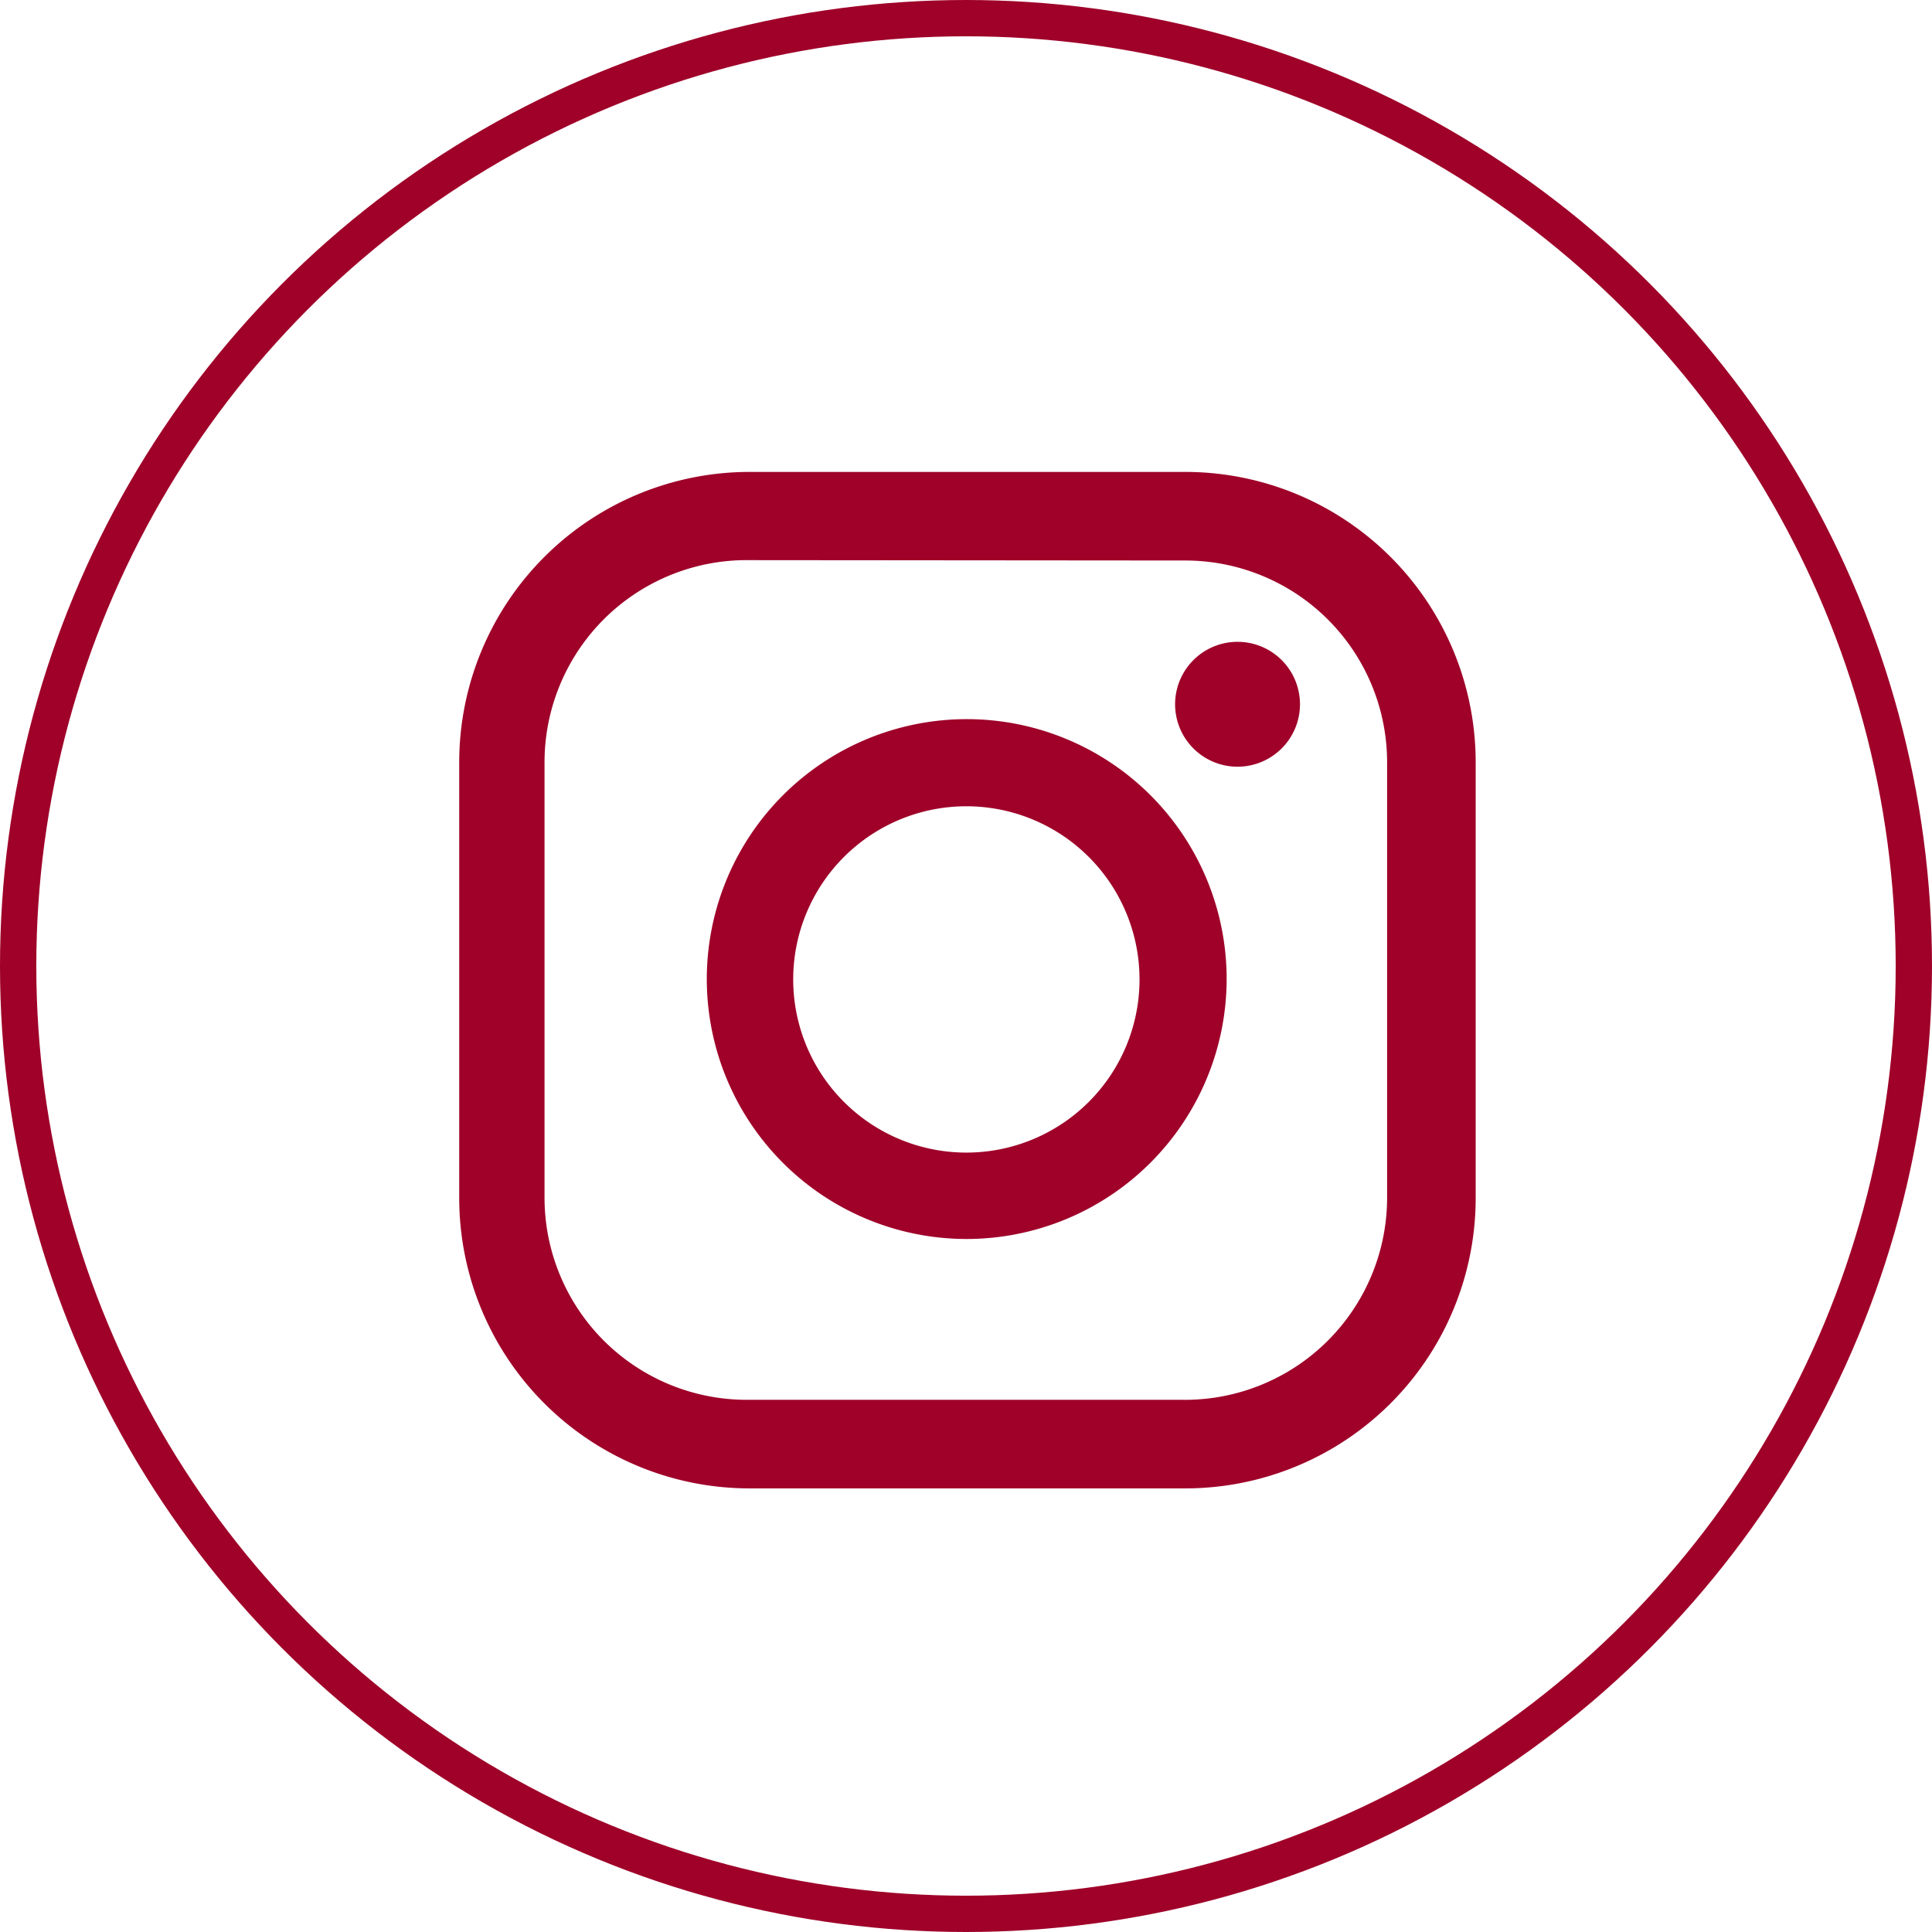
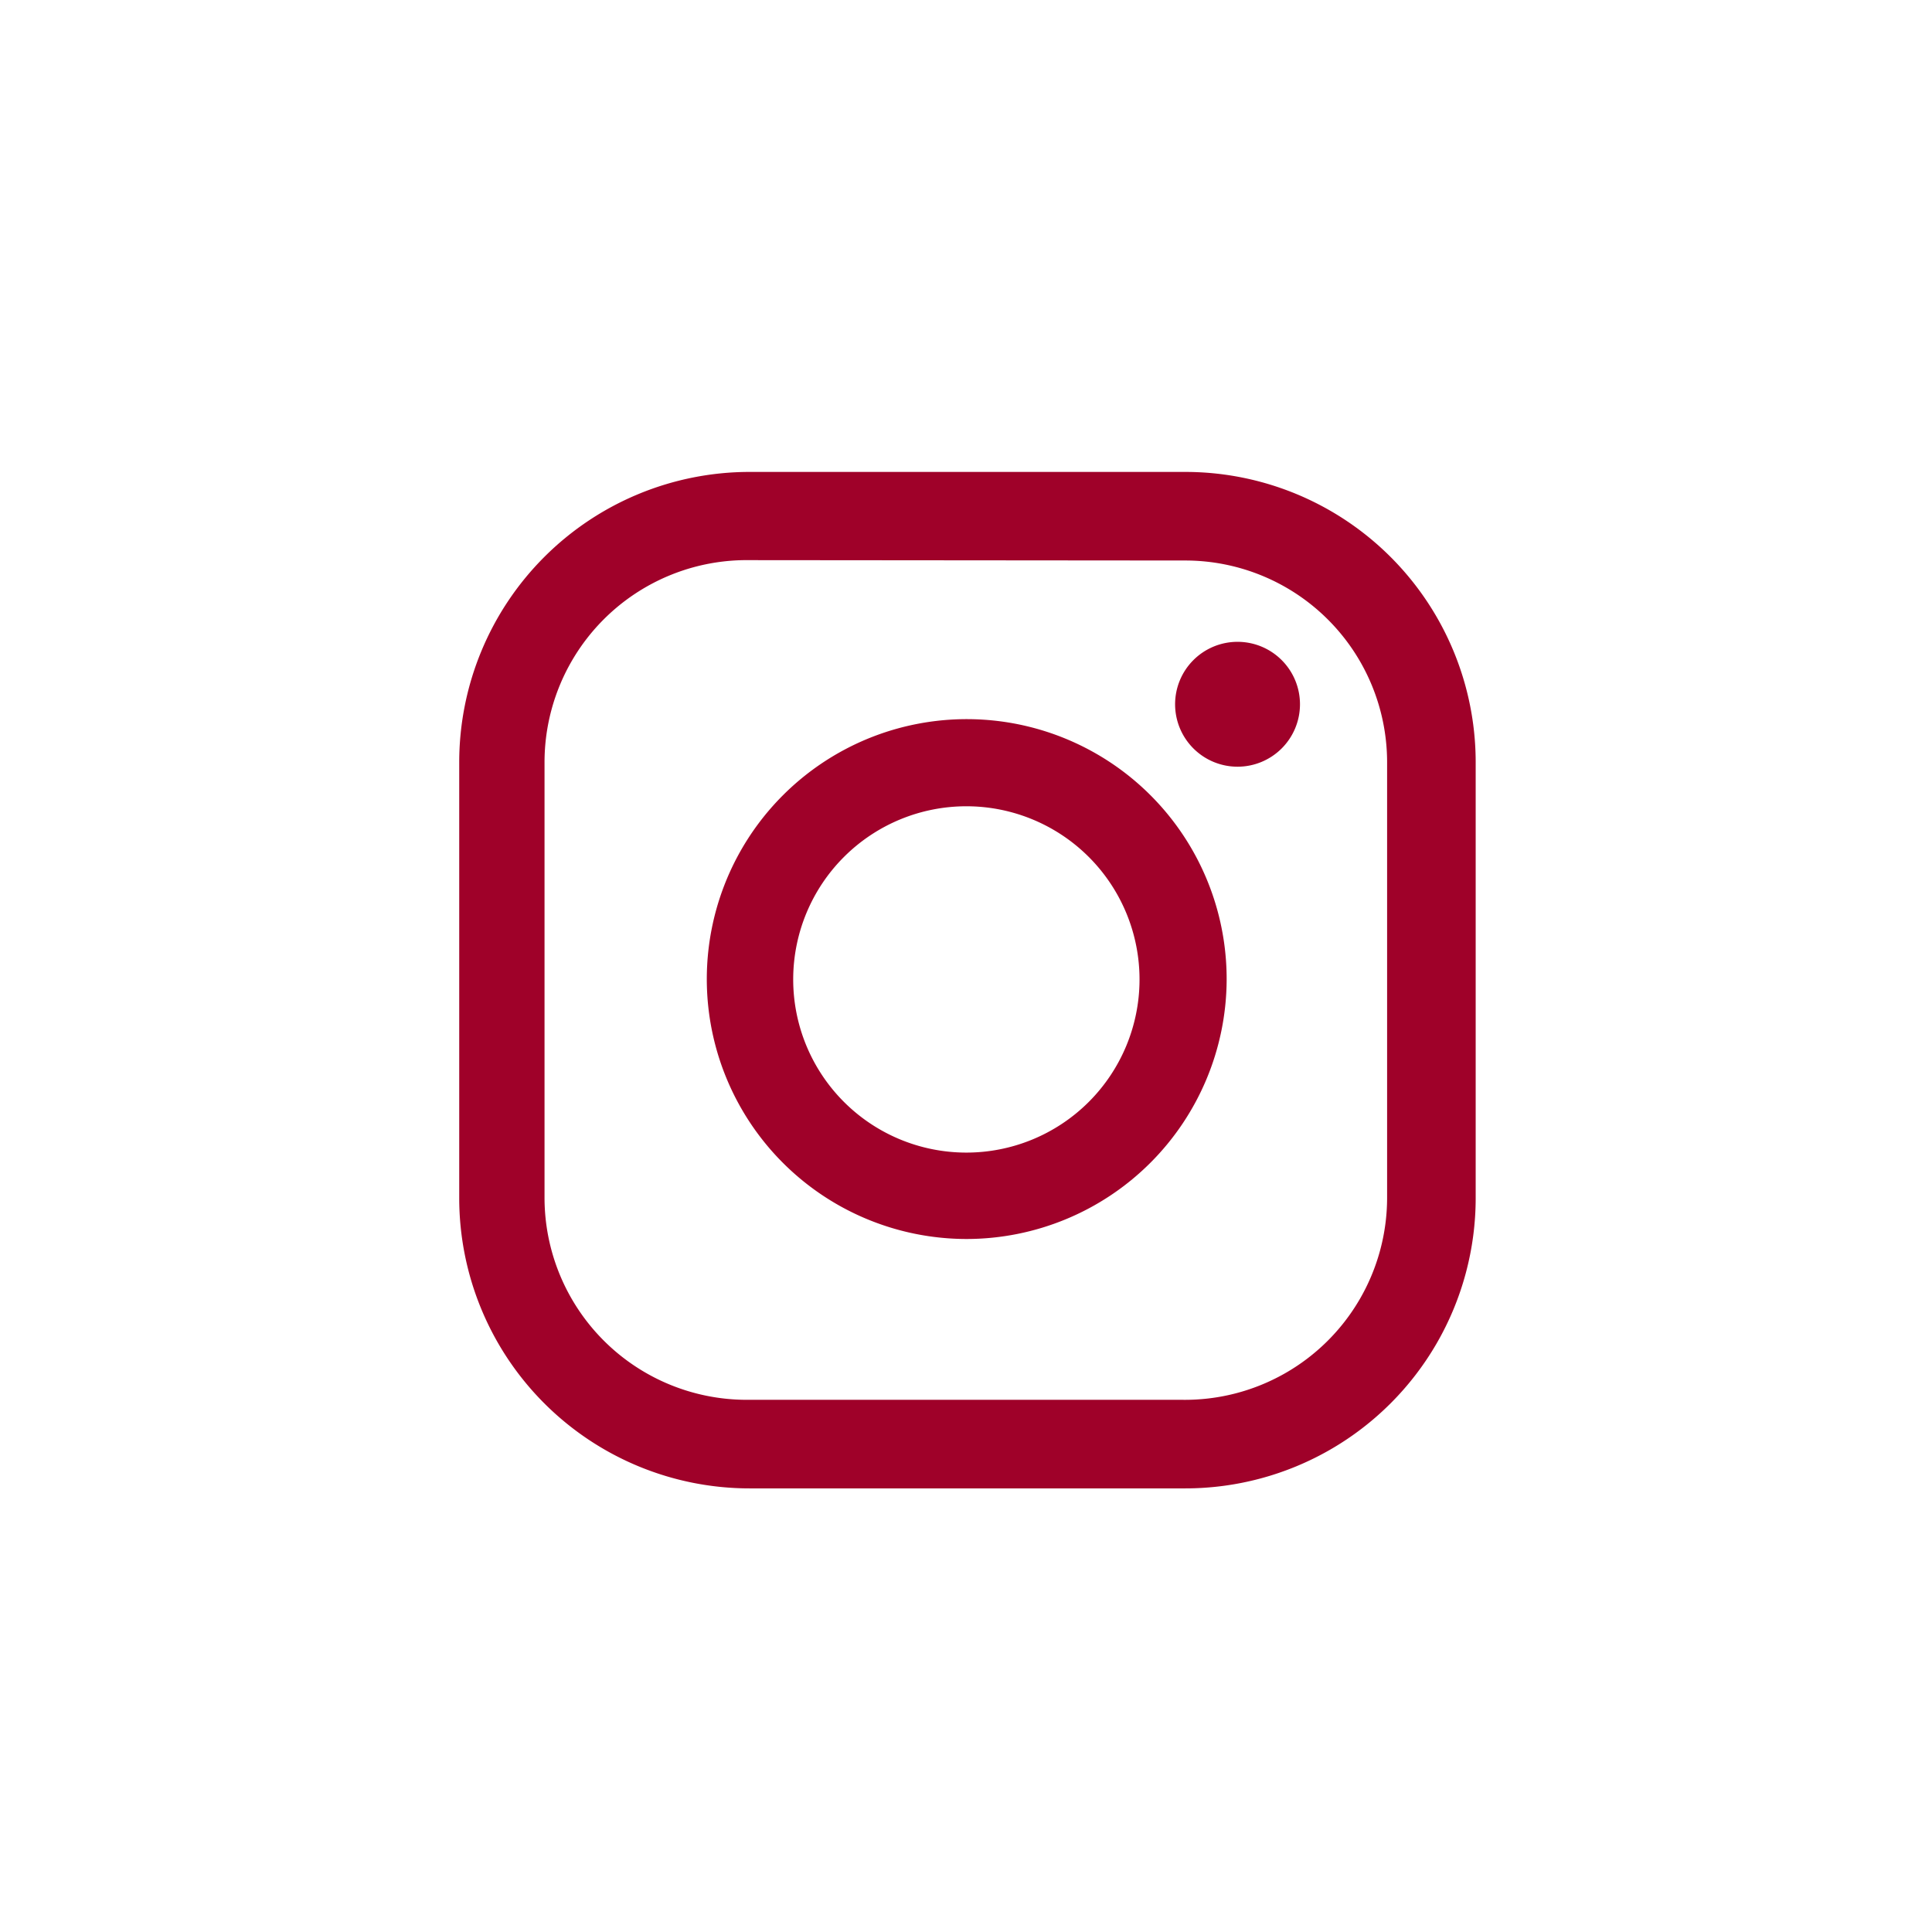
<svg xmlns="http://www.w3.org/2000/svg" viewBox="0 0 53.22 53.22">
  <defs>
    <style>.cls-1{fill:none;stroke:#9f0129;stroke-miterlimit:10;}.cls-2{fill:#9f0129;}</style>
  </defs>
  <g id="レイヤー_2" data-name="レイヤー 2">
    <g id="design">
-       <circle class="cls-1" cx="26.61" cy="26.61" r="26.11" />
      <path class="cls-2" d="M32.65,41h-12a8,8,0,0,1-8-8V21a8,8,0,0,1,8-8h12a8,8,0,0,1,8,8V33A8,8,0,0,1,32.65,41Zm-12-25.57A5.57,5.57,0,0,0,15,21V33a5.57,5.57,0,0,0,5.56,5.56h12A5.57,5.57,0,0,0,38.21,33V21a5.56,5.56,0,0,0-5.56-5.56Z" />
      <path class="cls-2" d="M26.63,34.13A7.16,7.16,0,1,1,33.79,27,7.17,7.17,0,0,1,26.63,34.13Zm0-11.92A4.77,4.77,0,1,0,31.39,27,4.77,4.77,0,0,0,26.63,22.21Z" />
      <path class="cls-2" d="M35.81,19.4a1.72,1.72,0,1,1-1.72-1.72A1.72,1.72,0,0,1,35.81,19.4Z" />
    </g>
  </g>
</svg>